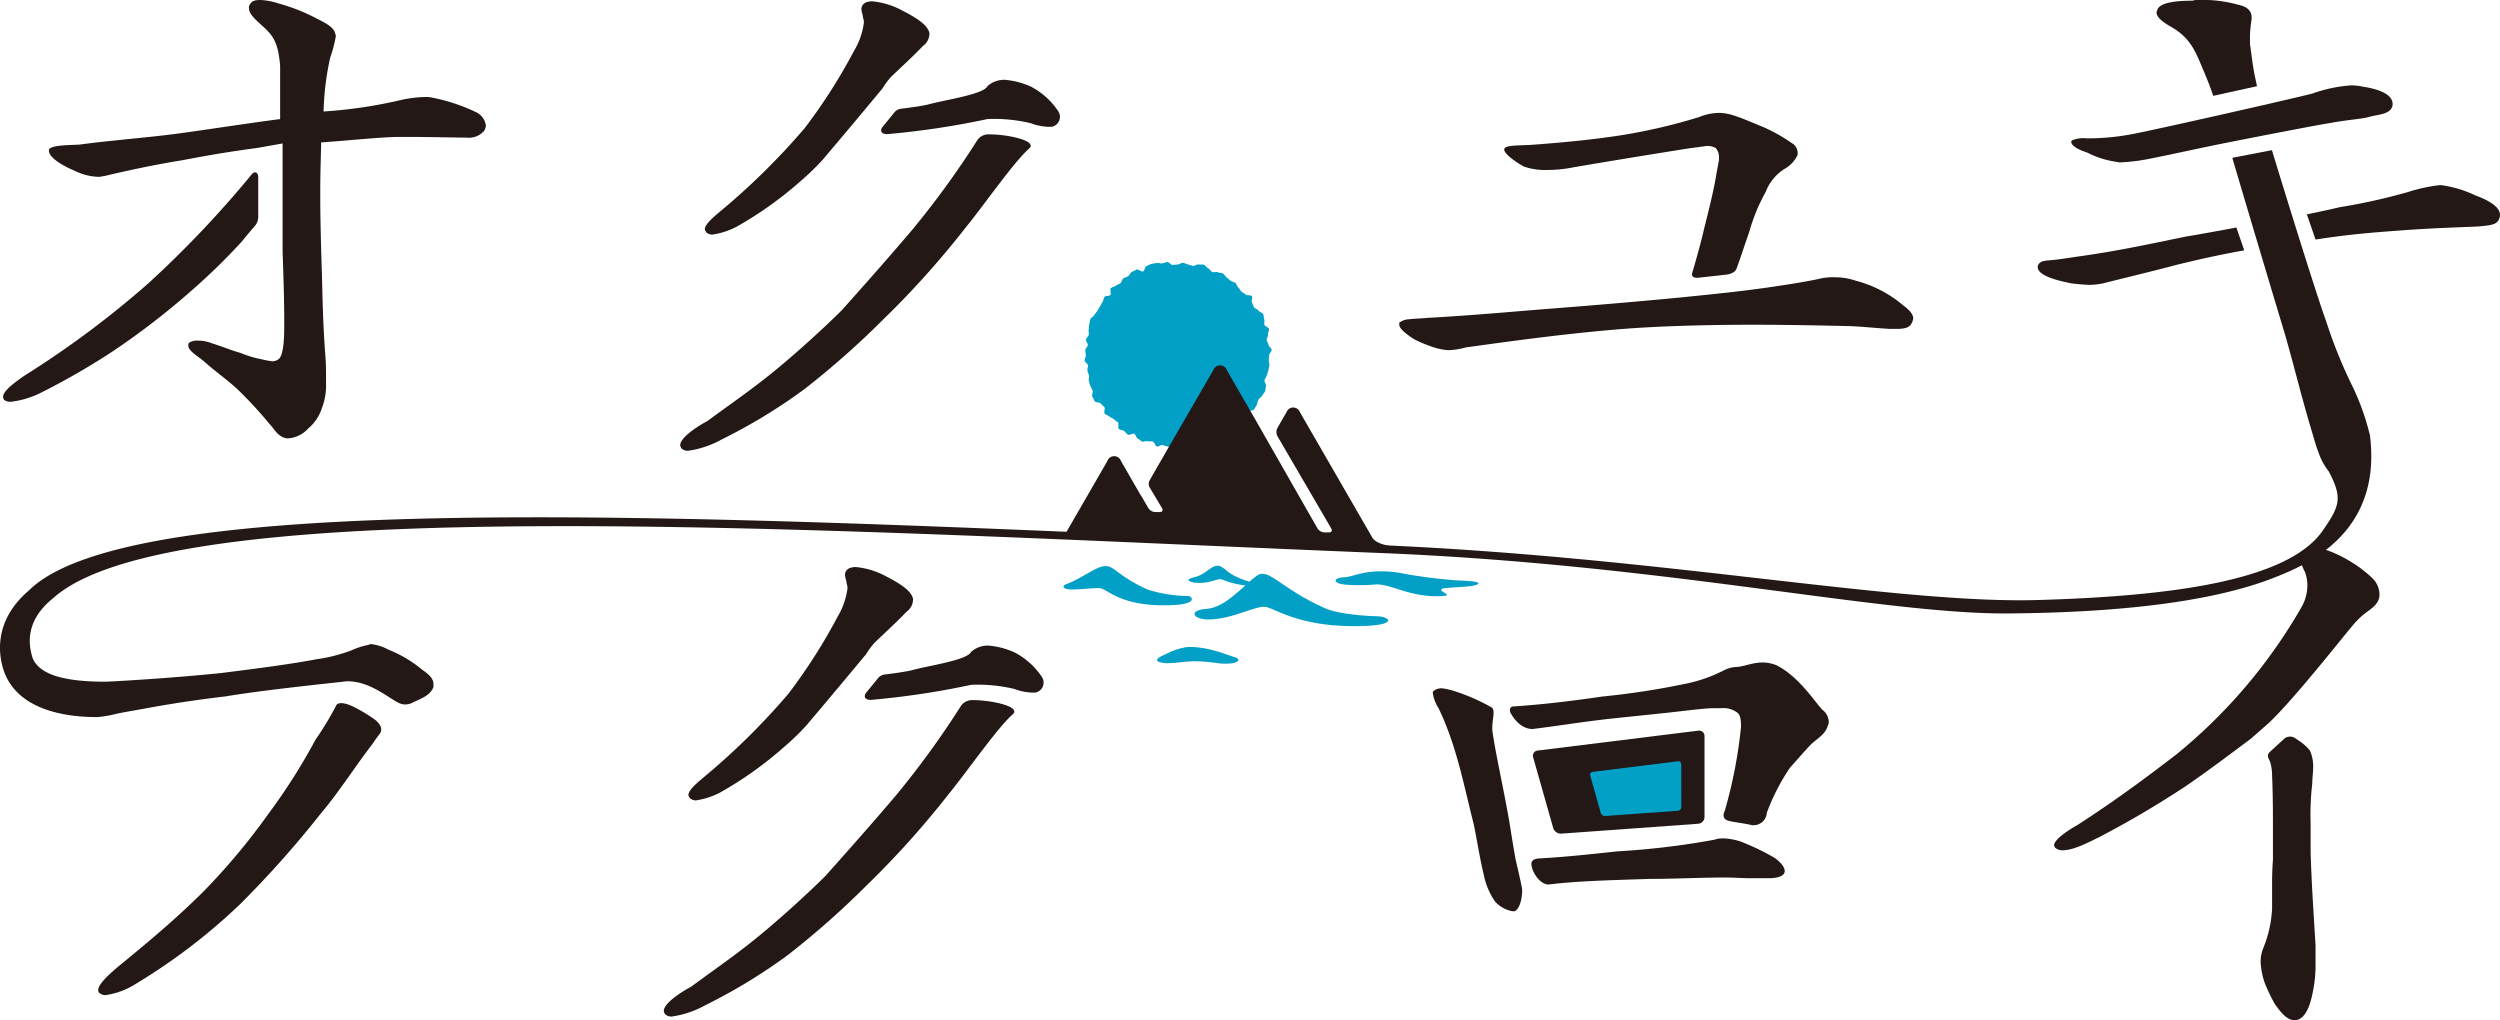
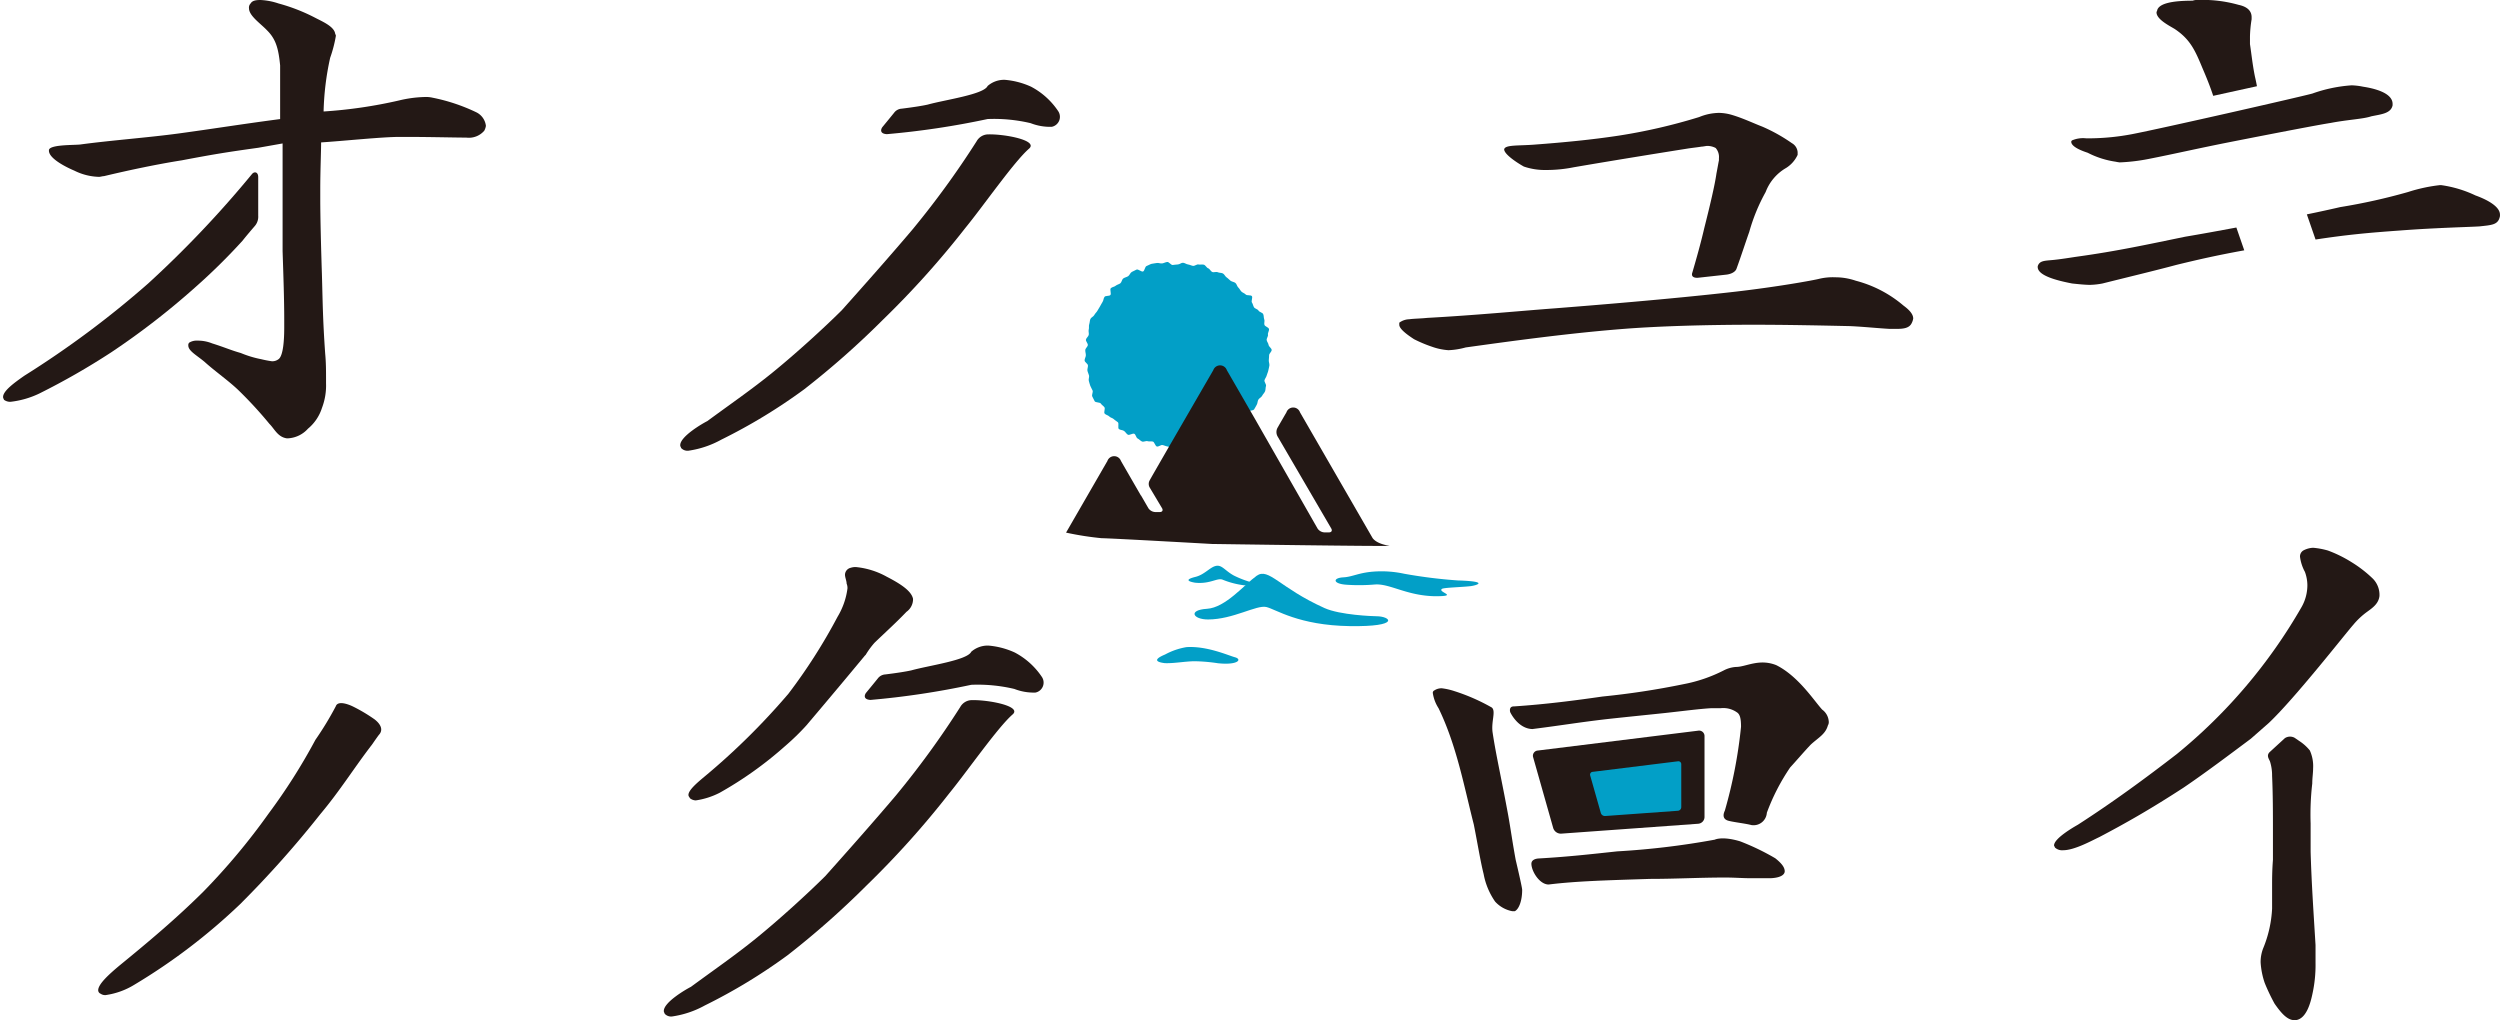
<svg xmlns="http://www.w3.org/2000/svg" width="294.717" height="120.267" viewBox="0 0 294.717 120.267">
  <g id="レイヤー_2" data-name="レイヤー 2">
    <g id="ヘッダー">
      <g>
        <path d="M138.844,52.661c-.2,0-.413.187-.615.176s-.4-.183-.6-.205-.387-.134-.587-.168-.46.22-.658.175-.28-.527-.476-.583-.421.023-.613-.044-.479.115-.667.037-.331-.267-.514-.355-.212-.457-.39-.555-.595.214-.768.106-.28-.325-.446-.442-.447-.1-.606-.224.032-.666-.12-.8-.333-.219-.477-.363-.4-.169-.538-.321-.419-.181-.546-.34.095-.575-.023-.741-.314-.263-.423-.436-.633-.1-.731-.281-.194-.377-.282-.56.116-.507.038-.7-.2-.358-.27-.551-.118-.39-.175-.586.071-.434.026-.633-.156-.376-.19-.578.085-.413.062-.616-.381-.372-.393-.577.147-.412.147-.617-.08-.41-.069-.612.275-.382.3-.583-.256-.445-.222-.645.285-.358.33-.556-.059-.434,0-.629-.01-.438.057-.63.059-.427.137-.615.373-.288.461-.471.268-.32.366-.5.2-.35.311-.522.185-.363.3-.529.107-.434.234-.593.552-.063.688-.215-.095-.652.049-.8.424-.158.576-.294.4-.166.554-.293.177-.449.343-.567.4-.155.569-.264.249-.4.427-.5.38-.19.564-.279.583.3.771.222.217-.575.41-.642.38-.2.576-.255.423-.052.622-.1.441.083.642.049.4-.151.6-.173.436.369.641.358.392-.064.6-.064.41-.209.612-.2.393.173.594.2.384.135.584.168.455-.212.653-.167.437-.028.632.028.319.358.511.425.29.357.478.435.464-.06.648.028.436.049.614.148.264.356.436.465.3.277.464.395.409.128.568.255.188.4.339.537.225.336.369.48.371.194.507.345.6.032.725.192-.107.594.011.76.134.385.243.557.429.21.528.388.462.227.551.411.048.437.127.626-.046.454.022.647.477.281.533.477-.165.471-.119.671-.184.443-.15.645.2.371.226.574.35.381.361.586-.3.416-.3.621-.028.4-.039.6.094.413.071.614-.095.4-.129.6-.146.381-.191.579-.2.358-.256.554.241.5.174.692-.032.436-.11.623-.258.343-.346.526-.349.281-.448.459-.079.428-.188.6-.188.372-.306.538-.528.109-.655.268-.1.437-.239.589-.095.479-.239.623-.285.311-.437.446-.424.143-.584.27-.382.173-.548.291-.213.424-.385.532-.506-.049-.685.049-.217.474-.4.563-.413.1-.6.176-.452-.039-.645.028-.366.182-.563.239-.341.328-.54.374-.468-.258-.67-.224-.368.3-.571.318-.428-.288-.633-.277S139.049,52.661,138.844,52.661Z" fill="#029fc7" />
        <g>
          <g>
            <path d="M28.579,28.39c.477-.6.945-1.148,1.415-1.694a1.689,1.689,0,0,0,.446-1.266V20.879c0-.6-.445-.718-.746-.347A124.972,124.972,0,0,1,17.467,33.419,113.071,113.071,0,0,1,2.876,44.289C1.716,45.1.363,46.073.363,46.8c0,.162.1.243.1.325a1.222,1.222,0,0,0,.773.243A10.582,10.582,0,0,0,4.615,46.4a83.906,83.906,0,0,0,8.5-4.867,89.3,89.3,0,0,0,9.857-7.624A71.06,71.06,0,0,0,28.579,28.39Z" fill="#231815" />
            <path d="M56.119,13.222A21.634,21.634,0,0,0,51,11.519a3.489,3.489,0,0,0-.967-.082,14.206,14.206,0,0,0-2.995.406,55.521,55.521,0,0,1-8.891,1.3,32.759,32.759,0,0,1,.774-6.327,15.415,15.415,0,0,0,.676-2.6c0-.081-.1-.243-.1-.325-.193-.811-1.546-1.378-2.318-1.784a21.6,21.6,0,0,0-4.349-1.7A7.7,7.7,0,0,0,30.706,0c-.581,0-.967.082-1.16.406a.686.686,0,0,0-.193.568c0,.892,1.353,1.785,2.125,2.6,1.064,1.053,1.353,2.189,1.546,4.137v6.326c-4.348.568-7.827,1.136-11.982,1.7-3.575.486-8.02.811-11.6,1.3-.774.08-3.577,0-3.673.648v.082c0,.973,2.223,2.027,3,2.352a6.86,6.86,0,0,0,2.9.73c.193,0,.386-.082.58-.082,2.705-.648,6.088-1.378,9.18-1.866,3.728-.71,5.451-.986,9.011-1.48l2.874-.51v12.7c.1,3,.193,5.759.193,8.03v.973c0,1.379-.1,3.327-.676,3.732a1.218,1.218,0,0,1-.773.243,12.551,12.551,0,0,1-1.256-.243,12.346,12.346,0,0,1-2.416-.73c-1.16-.325-1.836-.65-3.382-1.136a4.477,4.477,0,0,0-1.739-.324,1.635,1.635,0,0,0-.967.244.427.427,0,0,0-.1.323c0,.65.966,1.136,1.932,1.947,1.256,1.135,2.9,2.271,4.059,3.407a48.268,48.268,0,0,1,3.575,3.894c.58.568.967,1.541,2.03,1.7h.193a3.4,3.4,0,0,0,2.319-1.135A5.216,5.216,0,0,0,37.952,48.1a7.448,7.448,0,0,0,.484-2.92v-.4c0-1.055,0-2.028-.1-3.083-.291-4.136-.291-6.084-.388-9.409-.1-3.082-.193-6.733-.193-8.842V22.388c0-2.271.1-4.543.1-5.6,2.609-.163,7.151-.649,9.276-.649h.581c3,0,5.893.081,7.15.081h.1a2.392,2.392,0,0,0,2.127-.811,1.8,1.8,0,0,0,.193-.568A2.04,2.04,0,0,0,56.119,13.222Z" fill="#231815" />
          </g>
          <g>
-             <path d="M83.96,27.661a9.046,9.046,0,0,0,2.8-.893,43.83,43.83,0,0,0,7.731-5.516,27.964,27.964,0,0,0,2.489-2.417c3.725-4.387,6.958-8.3,6.958-8.3l.02.014a9.476,9.476,0,0,1,1.066-1.468c1.353-1.3,2.609-2.433,3.768-3.65a1.828,1.828,0,0,0,.773-1.379V3.893c-.193-.891-1.353-1.7-3.092-2.595A9.325,9.325,0,0,0,102.9.163a1.7,1.7,0,0,0-.676.08.862.862,0,0,0-.676.812c0,.324.193.729.193,1.054a1.345,1.345,0,0,1,.1.568A8.6,8.6,0,0,1,100.678,6a65.693,65.693,0,0,1-5.8,9.084A81.481,81.481,0,0,1,84.927,24.9c-.773.649-1.835,1.541-1.835,2.109,0,.163.1.243.193.406A1.152,1.152,0,0,0,83.96,27.661Z" fill="#231815" />
            <path d="M121.551,10.221a9.309,9.309,0,0,0-3.092-.811h-.2a2.96,2.96,0,0,0-1.835.729c-.452,1-5.025,1.623-7.054,2.191-.716.16-1.786.32-3.064.48a1.194,1.194,0,0,0-.91.493c-.363.449-.824,1.013-1.35,1.651-.189.229-.411.8.493.863a96.634,96.634,0,0,0,11.885-1.784,18.739,18.739,0,0,1,5.078.488,6.261,6.261,0,0,0,2.494.427,1.2,1.2,0,0,0,.747-1.85A8.737,8.737,0,0,0,121.551,10.221Z" fill="#231815" />
            <path d="M121.311,17.524c-1.771,1.54-5.365,6.73-7.491,9.325a106.273,106.273,0,0,1-9.76,10.869,100.085,100.085,0,0,1-9.277,8.192,65.253,65.253,0,0,1-9.759,5.923,11.319,11.319,0,0,1-3.866,1.3,1.022,1.022,0,0,1-.869-.325c0-.082-.1-.163-.1-.325,0-1.055,2.706-2.6,3.189-2.839,3.092-2.271,5.121-3.65,7.634-5.678,2.8-2.271,6.088-5.273,8.213-7.382,2.61-2.919,5.7-6.407,8.312-9.489a104.2,104.2,0,0,0,7.593-10.441,1.584,1.584,0,0,1,1.253-.808C118.334,15.766,122.45,16.533,121.311,17.524Z" fill="#231815" />
          </g>
          <g>
            <path d="M206.215,27.336a21.564,21.564,0,0,1,1.932-4.7,5.532,5.532,0,0,1,2.417-2.839,3.592,3.592,0,0,0,1.353-1.541v-.325a1.333,1.333,0,0,0-.677-1.054,19.8,19.8,0,0,0-3.479-1.946c-1.063-.407-2.222-.973-3.575-1.38a5.678,5.678,0,0,0-1.546-.243,6.323,6.323,0,0,0-2.32.487,66.444,66.444,0,0,1-9.469,2.19c-3.189.487-6.571.811-9.856,1.055-1.934.161-3.577,0-3.673.567,0,.568,1.449,1.542,2.32,2.028a7.649,7.649,0,0,0,2.609.405,16.305,16.305,0,0,0,3.285-.324c5.218-.892,10.243-1.7,13.335-2.19.484-.081,1.256-.163,1.739-.243.194,0,.484-.082.677-.082a2.134,2.134,0,0,1,.966.244,1.611,1.611,0,0,1,.387,1.216V18.9c-.1.488-.193,1.055-.291,1.541-.193,1.38-.772,3.814-1.448,6.491-.409,1.763-.92,3.572-1.391,5.182-.267.733.666.63.666.63l3.317-.366s.925-.072,1.2-.648C205.245,30.225,205.732,28.7,206.215,27.336Z" fill="#231815" />
            <path d="M224.382,36.014a14.147,14.147,0,0,0-5.605-2.919,7.4,7.4,0,0,0-2.415-.406,7.009,7.009,0,0,0-1.837.163c-.769.205-5.124.978-10,1.539-7.694.884-17.327,1.65-21.111,1.948-4.349.325-9.277.811-15.172,1.136-.772.082-1.546.082-2.125.162a2.039,2.039,0,0,0-1.16.406v.243c0,.568,1.256,1.379,1.739,1.7a15.692,15.692,0,0,0,2.127.893,7.2,7.2,0,0,0,1.932.405,8.774,8.774,0,0,0,2.029-.325c5.8-.81,12.369-1.7,18.65-2.189,4.155-.325,9.76-.487,15.268-.487,3.866,0,7.73.081,11.4.162,1.739.082,3.189.243,4.638.325h.869c.774,0,1.45-.082,1.74-.65a1.836,1.836,0,0,0,.194-.566C225.542,37.069,225.154,36.582,224.382,36.014Z" fill="#231815" />
          </g>
        </g>
        <g>
          <path d="M82.027,94.357a9.048,9.048,0,0,0,2.8-.893,43.83,43.83,0,0,0,7.731-5.516,27.975,27.975,0,0,0,2.49-2.417c3.724-4.387,6.957-8.3,6.957-8.3l.02.014a9.476,9.476,0,0,1,1.066-1.468c1.353-1.3,2.609-2.433,3.768-3.65a1.828,1.828,0,0,0,.774-1.379v-.163c-.193-.891-1.353-1.7-3.092-2.595a9.333,9.333,0,0,0-3.577-1.135,1.707,1.707,0,0,0-.676.08.862.862,0,0,0-.675.812c0,.324.193.729.193,1.054a1.357,1.357,0,0,1,.1.568,8.6,8.6,0,0,1-1.16,3.326,65.6,65.6,0,0,1-5.8,9.084A81.462,81.462,0,0,1,82.994,91.6c-.774.649-1.836,1.541-1.836,2.109,0,.163.1.243.193.406A1.155,1.155,0,0,0,82.027,94.357Z" fill="#231815" />
          <path d="M119.617,76.917a9.3,9.3,0,0,0-3.092-.811h-.194a2.964,2.964,0,0,0-1.836.729c-.452,1-5.024,1.623-7.053,2.191-.717.16-1.787.32-3.065.48a1.194,1.194,0,0,0-.909.493c-.363.449-.824,1.013-1.351,1.651-.189.229-.41.8.493.863A96.607,96.607,0,0,0,114.5,80.729a18.736,18.736,0,0,1,5.078.488,6.261,6.261,0,0,0,2.494.427,1.2,1.2,0,0,0,.747-1.85A8.737,8.737,0,0,0,119.617,76.917Z" fill="#231815" />
          <path d="M119.377,84.22c-1.77,1.54-5.365,6.73-7.49,9.325a106.278,106.278,0,0,1-9.761,10.869,100.2,100.2,0,0,1-9.276,8.192,65.4,65.4,0,0,1-9.76,5.923,11.312,11.312,0,0,1-3.866,1.3,1.022,1.022,0,0,1-.869-.325c0-.082-.1-.163-.1-.325,0-1.055,2.706-2.6,3.189-2.839,3.092-2.271,5.121-3.65,7.634-5.678,2.8-2.271,6.087-5.273,8.213-7.382,2.609-2.919,5.7-6.407,8.311-9.489A104.21,104.21,0,0,0,113.2,83.348a1.58,1.58,0,0,1,1.253-.808C116.4,82.462,120.516,83.229,119.377,84.22Z" fill="#231815" />
        </g>
        <path d="M203.339,95.554a55.872,55.872,0,0,0,1.905-9.877c0-.892-.1-1.46-.483-1.7a2.781,2.781,0,0,0-1.934-.487h-1.158c-1.353.081-3.189.324-5.412.567-2.319.243-4.735.487-6.957.731-3.388.4-4.853.674-8.65,1.158-1.728-.046-2.616-1.994-2.616-1.994s-.216-.7.464-.677c3.686-.244,7.209-.7,10.414-1.164a93.293,93.293,0,0,0,9.568-1.459,17.631,17.631,0,0,0,4.735-1.623,3.628,3.628,0,0,1,1.449-.406c1.159,0,2.705-1.021,4.735-.21,2.608,1.3,4.444,4.185,5.411,5.239a1.883,1.883,0,0,1,.774,1.38.748.748,0,0,1-.1.486c-.29,1.055-1.159,1.46-2.029,2.271-.772.811-1.739,1.946-2.415,2.677a24.668,24.668,0,0,0-2.752,5.345,1.571,1.571,0,0,1-1.821,1.454c-.673-.182-2.035-.334-2.679-.5C202.835,96.528,203.292,95.67,203.339,95.554ZM181.425,101.2c3.477-.2,6.1-.5,9.227-.836a92.782,92.782,0,0,0,11.5-1.379s.848-.443,2.974.193a28.138,28.138,0,0,1,4.155,2c.762.605,1.114,1.077,1.114,1.538,0,.082,0,.743-1.673.814H206.4c-.967,0-1.934-.081-3-.081-3.092,0-5.895.162-8.89.162-5.025.162-8.659.256-11.944.661-1.065,0-2.013-1.532-2.035-2.429C180.526,101.3,181.156,101.21,181.425,101.2Zm-1.982,3.706c0,1.3-.386,2.271-.869,2.514h-.291a3.65,3.65,0,0,1-2.029-1.135,8.32,8.32,0,0,1-1.353-3.245c-.386-1.541-.676-3.407-1.159-5.84-1.16-4.543-2.03-9.328-4.155-13.708a4.524,4.524,0,0,1-.677-1.785.309.309,0,0,1,.193-.324,1.522,1.522,0,0,1,.87-.243,7.575,7.575,0,0,1,1.45.324,22.9,22.9,0,0,1,4.445,1.947c.513.445-.117,1.687.1,3,.387,2.595,1.064,5.516,1.836,9.734.29,1.623.483,3.082.87,5.191C178.67,101.332,179.443,104.576,179.443,104.9Z" fill="#231815" />
        <path d="M265.341,87.09c-2.608,1.948-5.411,4.057-7.924,5.76-3.864,2.515-6.86,4.218-9.952,5.84-.87.405-2.9,1.542-4.252,1.542a1.237,1.237,0,0,1-.967-.325c0-.082-.1-.162-.1-.244,0-.811,2.224-2.109,2.8-2.433,4.155-2.676,8.02-5.515,11.693-8.354A62.425,62.425,0,0,0,271.332,71.55a5.217,5.217,0,0,0,.677-2.595,4.662,4.662,0,0,0-.291-1.541,5.069,5.069,0,0,1-.579-1.785.83.83,0,0,1,.386-.731,2.69,2.69,0,0,1,1.16-.323,9.112,9.112,0,0,1,1.739.323,14.92,14.92,0,0,1,2.8,1.379,14.514,14.514,0,0,1,2.513,1.948,2.733,2.733,0,0,1,.772,1.784v.243c-.1.892-.772,1.38-1.449,1.866a8.879,8.879,0,0,0-1.643,1.541c-.87.973-6.86,8.646-9.952,11.567Zm5.136-.13c.2.129.384.257.562.383a5.284,5.284,0,0,1,1.26,1.127,4.481,4.481,0,0,1,.386,2.109c0,.568-.1,1.136-.1,1.784a31.628,31.628,0,0,0-.193,4.7v3.325c.1,3.732.386,7.787.579,11.032v2.11a15.9,15.9,0,0,1-.386,3.73c-.193.893-.676,2.839-1.933,3h-.193c-.87,0-1.642-.974-2.32-1.947a23.323,23.323,0,0,1-1.159-2.434,9.2,9.2,0,0,1-.483-2.433,4.472,4.472,0,0,1,.289-1.623,14.023,14.023,0,0,0,1.064-4.7V104.45c0-.812,0-1.786.1-3.084V98.122c0-2.19,0-4.461-.1-6.65a5.541,5.541,0,0,0-.237-1.672c-.09-.286-.5-.724-.026-1.159l1.774-1.626A1.125,1.125,0,0,1,270.477,86.96Z" fill="#231815" />
        <path d="M200.94,96.319a.807.807,0,0,1-.736.79L184.04,98.276a.946.946,0,0,1-.936-.657L180.74,89.28a.614.614,0,0,1,.531-.8l18.937-2.345a.638.638,0,0,1,.732.647Z" fill="#231815" />
        <path d="M198.2,95.158a.43.43,0,0,1-.391.42l-8.59.62a.505.505,0,0,1-.5-.349l-1.257-4.432a.327.327,0,0,1,.282-.425l10.065-1.246a.338.338,0,0,1,.389.344Z" fill="#029fc7" />
        <path d="M161.784,63.385l-8.53-14.775a.846.846,0,0,0-1.6,0s-.725,1.246-1.04,1.8a1.055,1.055,0,0,0,0,1.047L156.938,62.3c.148.254.028.461-.265.461h-.554a1.024,1.024,0,0,1-.8-.463l-7.4-12.958v0l-3.289-5.7a.847.847,0,0,0-1.6,0s-7.2,12.417-7.483,12.961a.85.85,0,0,0,.013.913l1.427,2.391c.152.252.034.458-.259.458h-.554a1.024,1.024,0,0,1-.8-.462l-.867-1.5-.009.017-2.351-4.072a.847.847,0,0,0-1.6,0l-4.873,8.442a35.963,35.963,0,0,0,4.194.658c.942,0,13.005.68,13.005.68s21.666.323,20.9.206C162.119,64.083,161.784,63.385,161.784,63.385Z" fill="#231815" />
        <g>
-           <path d="M125.61,68.9c1.429-.5,2.911-1.582,3.912-1.981,1.8-.715,1.571.693,5.777,2.586a16.561,16.561,0,0,0,4.833.761c.315,0,1.511,1.16-3.274,1.088s-6.213-1.788-7.119-2.006c-.41-.1-2.72.2-3.617.134C125.034,69.4,125.392,68.972,125.61,68.9Z" fill="#029fc7" />
          <path d="M158.337,68.063c1.153-.053,1.886-.608,3.946-.7a12.677,12.677,0,0,1,3.243.272,58.291,58.291,0,0,0,6.343.791c3.9.124,2.066.608,1.489.674-1.092.125-3.145.168-3.367.319-.582.393,2.126.868-.8.868-3.365-.051-5.362-1.521-7.123-1.382a21.811,21.811,0,0,1-3.327.028C157.113,68.828,157.087,68.14,158.337,68.063Z" fill="#029fc7" />
          <path d="M142.283,71.77c2.2-.134,4.439-2.885,5.861-3.894s2.675,1.412,8,3.807c1.834.826,5.716.962,6.115.964,1.7,0,2.917,1.256-3.138,1.164s-8.689-1.977-9.836-2.252-3.93,1.468-6.872,1.468C140.616,73.027,140.034,71.908,142.283,71.77Z" fill="#029fc7" />
          <path d="M140.955,68c1.009-.257,1.651-1.083,2.312-1.268.763-.214,1.077.5,2.172,1.108a11.716,11.716,0,0,0,2.2.837c.739.219-.2.422-1.047.312a9.9,9.9,0,0,1-2.432-.641c-.65-.286-1.477.537-3.285.343C139.252,68.408,140.679,68.071,140.955,68Z" fill="#029fc7" />
          <path d="M137.348,77.157a7.992,7.992,0,0,1,2.528-.87c2.418-.153,4.906.978,5.706,1.194.873.236.4.954-2,.707a20.289,20.289,0,0,0-2.8-.237c-1.178.023-2.382.266-3.466.225C135.415,77.945,137.036,77.291,137.348,77.157Z" fill="#029fc7" />
        </g>
        <g>
          <path d="M44.172,84.814A18.994,18.994,0,0,0,41.635,83.3s-1.756-.9-2.052-.034a37.385,37.385,0,0,1-2.4,3.95,69.264,69.264,0,0,1-5.509,8.68,77.019,77.019,0,0,1-7.73,9.246c-3.189,3.164-6.475,5.921-9.856,8.68-1.257,1.055-2.513,2.189-2.513,2.919a.443.443,0,0,0,.289.406.917.917,0,0,0,.581.162,8.812,8.812,0,0,0,3.383-1.216,70.169,70.169,0,0,0,12.465-9.49,120.717,120.717,0,0,0,9.469-10.627c2.32-2.757,3.963-5.435,6.088-8.192.417-.6.514-.743.806-1.14C45.13,86.156,45.039,85.5,44.172,84.814Z" fill="#231815" />
-           <path d="M279.288,50.942a28.45,28.45,0,0,0-2.061-5.6,55.731,55.731,0,0,1-3-7.463c-1-2.667-4.969-15.461-6.395-20.177-1.424.276-3.429.661-4.673.9,1.425,4.852,5.174,17.4,6.237,20.9,1.353,4.785,1.932,7.381,3.382,12.167.144.509.34,1.148.588,1.794.006.017.013.045.019.061l.018.032a7.23,7.23,0,0,0,1.117,2c1.663,3.154,1.321,4.077-.7,7-4.167,6.006-18.273,7.732-33.505,8.176-16.923.5-44.838-5.15-78.539-6.509-67.051-2.7-145.175-7.738-158.387,5.4C.061,72.469-.4,75.764.254,78.419c1.125,4.564,5.95,6.093,11.1,6.117l.026,0h.1a14.307,14.307,0,0,0,2.319-.405c1.159-.244,2.705-.487,3.961-.73,3.189-.568,5.992-.973,8.795-1.3,4.348-.73,11.4-1.46,14.3-1.784,2.594-.06,4.668,1.762,6.072,2.512a1.8,1.8,0,0,0,1.689.012c.9-.446,2.152-.833,2.483-1.876v-.324c0-.731-.677-1.217-1.449-1.785a14.5,14.5,0,0,0-3.866-2.271,5.433,5.433,0,0,0-2.029-.648.4.4,0,0,0-.29.08,8.961,8.961,0,0,0-2.029.65,19.033,19.033,0,0,1-4.155,1.054c-3.382.648-8.021,1.216-11.209,1.621-3.74.386-9.263.816-13.572,1.022-4.507,0-7.681-.664-8.625-2.707-.7-2.094-.627-4.7,2.371-7.123,14.37-13.006,92.995-7.9,156.476-5.342,33.743,1.359,59.106,7.252,74.135,7.125,13.831-.116,24.41-1.512,31.326-4.254,3.673-1.457,12.721-5.177,11.188-16.836C279.356,51.145,279.31,51.037,279.288,50.942Z" fill="#231815" />
          <path d="M256.356,3.408c1.835,1.217,2.414,2.514,3.285,4.623.482,1.116.887,2.122,1.266,3.261l0,.006,5.158-1.134v0c-.067-.353-.135-.7-.242-1.155-.291-1.46-.387-2.515-.581-3.812V4.3a14.36,14.36,0,0,1,.194-2.028V2.029c0-.648-.387-1.216-1.546-1.46A15.477,15.477,0,0,0,259.06,0a1.419,1.419,0,0,0-.579.082c-2.417,0-3.866.323-4.156,1.054,0,.081-.1.244-.1.324C254.228,2.272,255.678,3,256.356,3.408Z" fill="#231815" />
          <path d="M244.276,33.42c.772.081,1.546.162,2.126.162a8.818,8.818,0,0,0,1.449-.162c3.575-.892,6.281-1.541,8.7-2.189,2.56-.625,4.775-1.131,8.017-1.721l-.93-2.689c-2.135.4-4.185.774-6.026,1.083-4.347.893-8.02,1.7-12.755,2.352-.579.082-2.028.325-2.995.406-.869.081-1.45.081-1.643.73v.082C240.217,32.528,242.633,33.1,244.276,33.42Z" fill="#231815" />
          <path d="M291.819,23.037a13.818,13.818,0,0,0-4.059-1.216h-.1a19.1,19.1,0,0,0-3.77.811,69.78,69.78,0,0,1-8.02,1.785c-1.223.284-2.537.57-3.923.855l1.026,2.964c3.731-.564,6.071-.784,9.952-1.062,4.251-.325,8.116-.405,9.373-.486,1.45-.162,2.222-.162,2.415-1.217v-.163C294.717,24.335,293.171,23.524,291.819,23.037Z" fill="#231815" />
          <path d="M246.112,18.008a10.408,10.408,0,0,0,3.285,1.054,4.878,4.878,0,0,0,.483.082,22.076,22.076,0,0,0,3.383-.4c2.9-.568,5.7-1.218,9.373-1.948,0,0,9.979-1.973,12.1-2.3,2.127-.405,3.84-.459,4.807-.784,1.158-.243,2.318-.325,2.512-1.3V12.25c0-1.38-2.416-1.866-3.479-2.029a7.807,7.807,0,0,0-1.353-.162,17.247,17.247,0,0,0-4.638.973c-1.836.488-17.877,4.137-21.259,4.786a27.742,27.742,0,0,1-4.736.487h-.675a3.3,3.3,0,0,0-1.643.243.236.236,0,0,0-.1.163C244.179,17.36,245.629,17.846,246.112,18.008Z" fill="#231815" />
        </g>
      </g>
    </g>
  </g>
</svg>